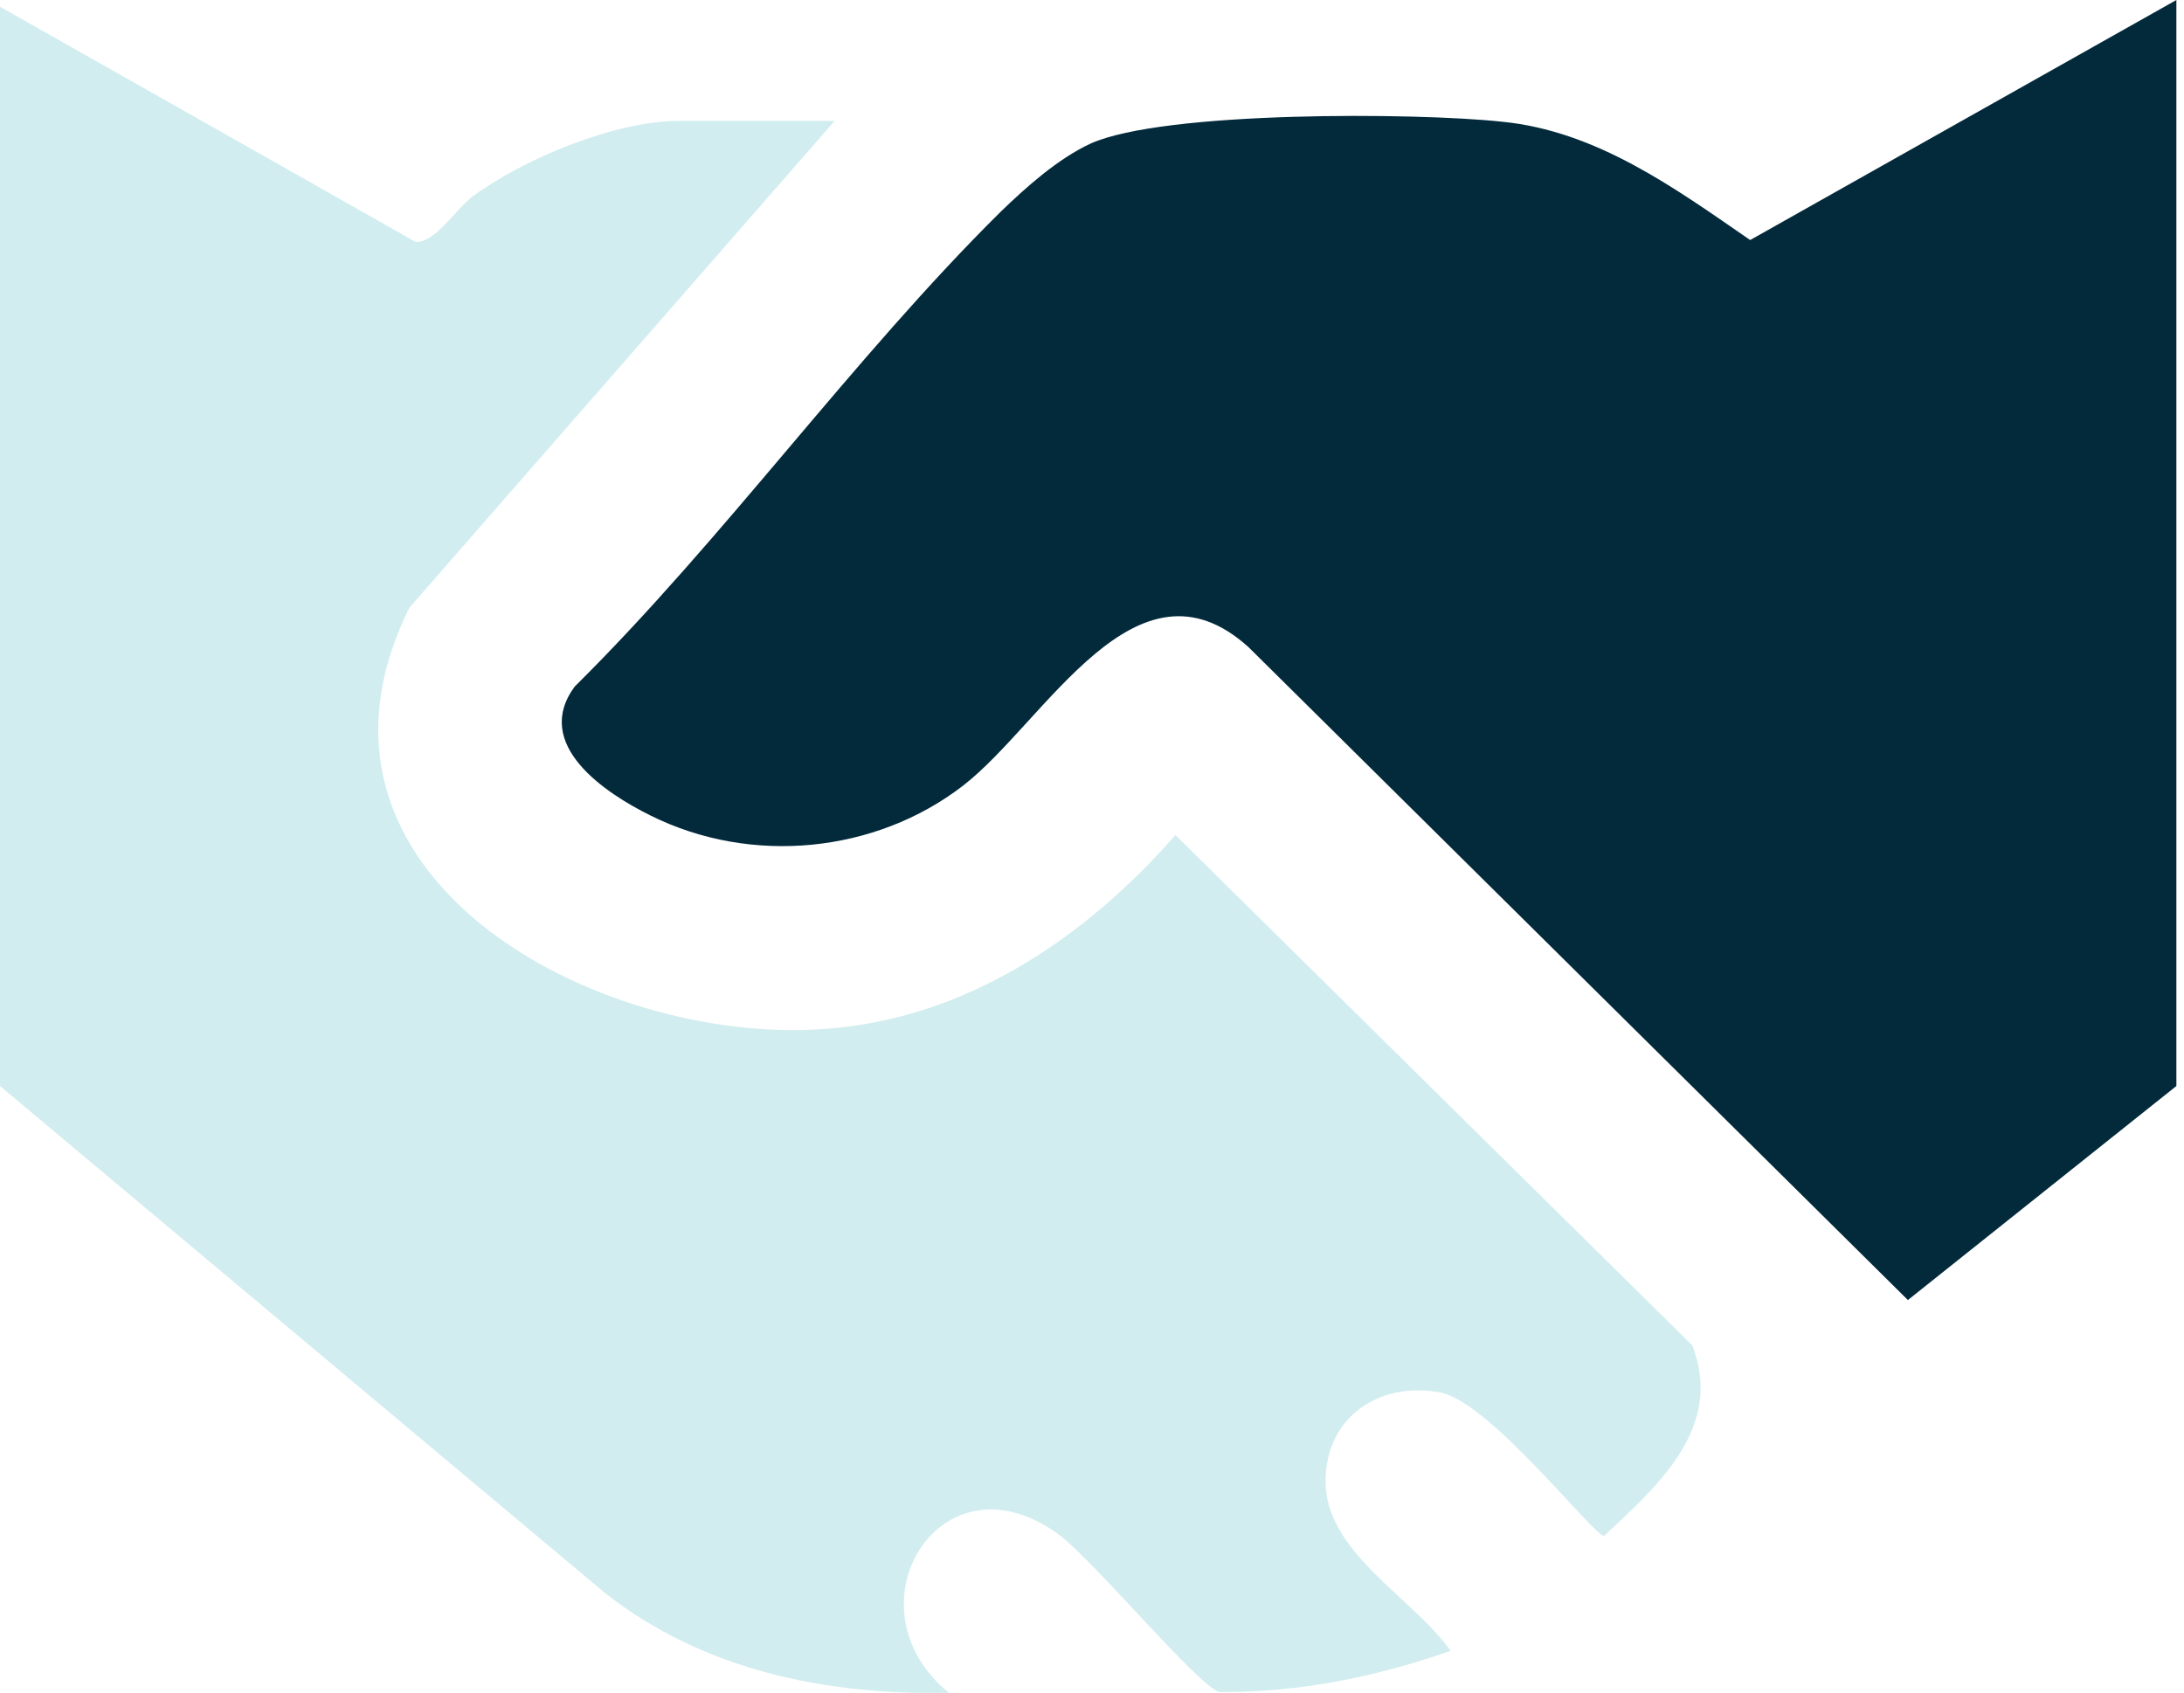
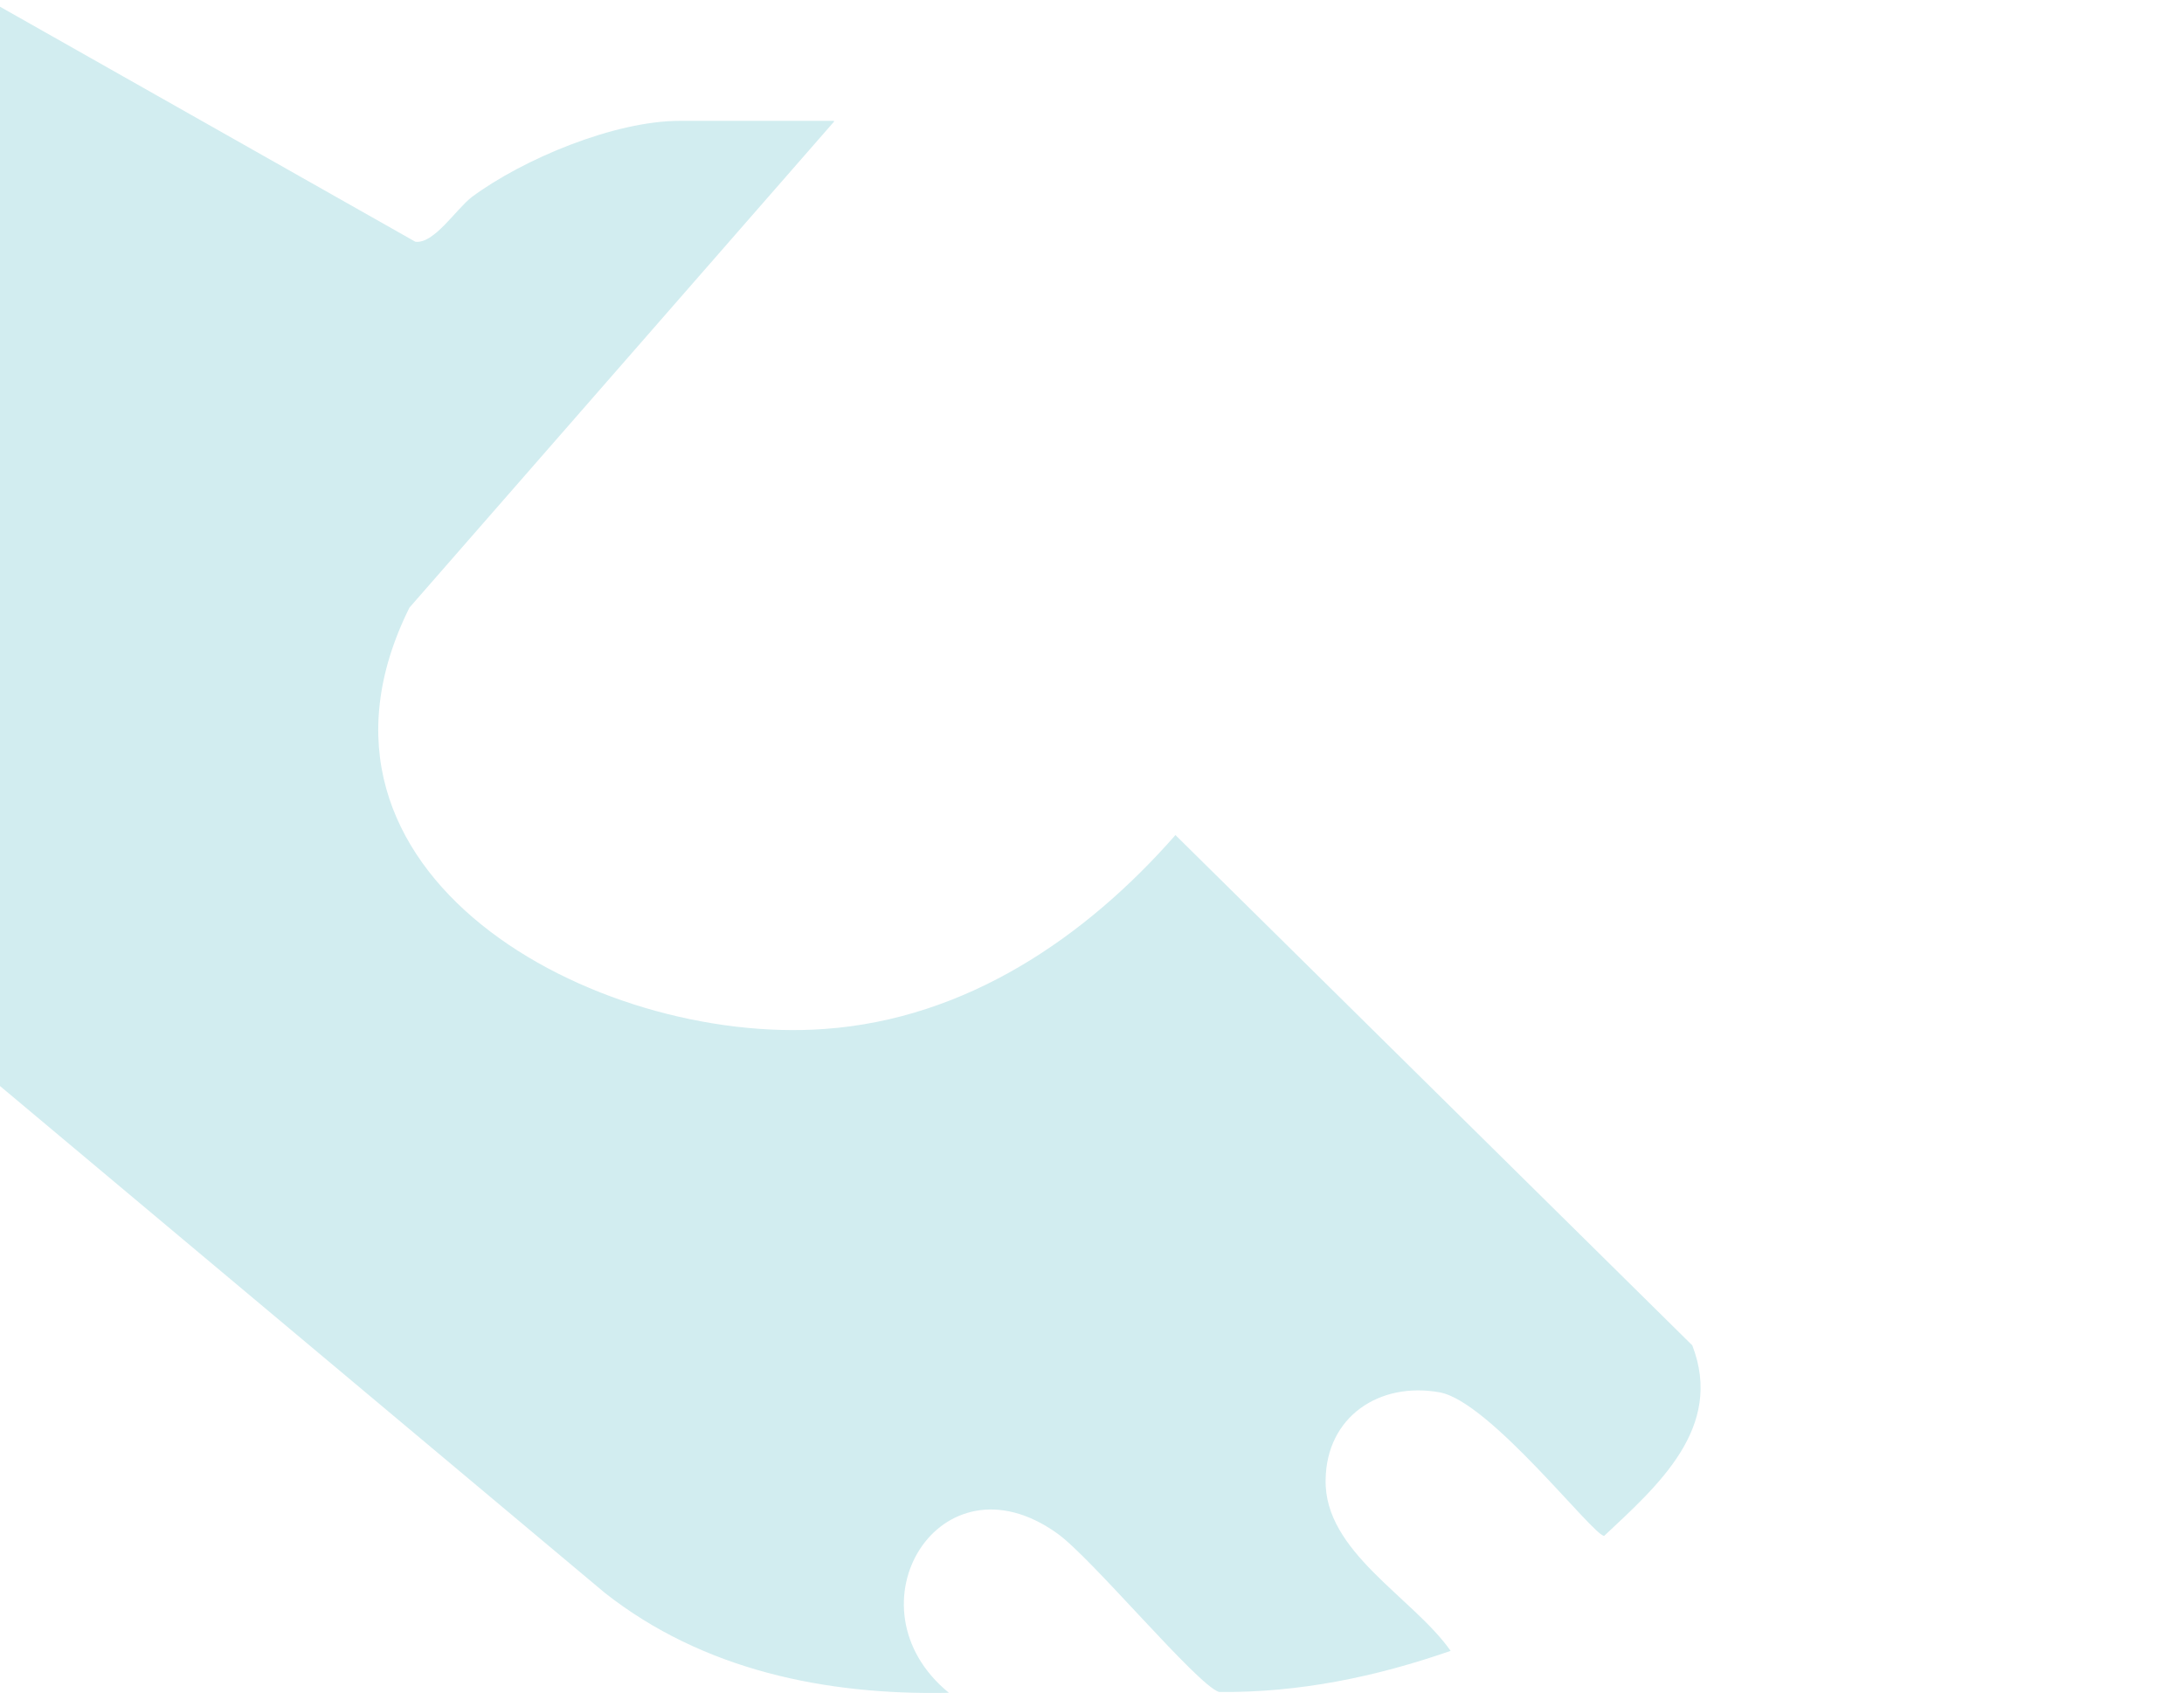
<svg xmlns="http://www.w3.org/2000/svg" width="258" height="200" viewBox="0 0 258 200" fill="none">
  <path d="M98.519 14.377L48.367 71.783C32.707 103.312 70.371 123.538 97.428 121.555C114.08 120.365 128.154 110.847 138.858 98.652L199.912 158.933C203.678 168.65 195.848 175.491 189.505 181.44C188.216 181.44 176.026 165.576 170.079 164.485C162.943 163.196 156.698 167.361 156.599 174.797C156.401 183.323 166.907 188.677 171.367 195.023C162.546 198.096 153.428 199.98 144.012 199.881C141.435 199.088 128.947 184.017 124.883 181.142C111.007 171.227 99.708 189.867 112.097 199.98C97.528 200.278 83.057 197.303 71.461 188.182L0 128.297V0.793L49.061 28.555C51.242 28.852 53.819 24.787 55.702 23.3C61.847 18.739 72.65 14.277 80.282 14.277H98.519V14.377Z" fill="#D2EDF0" />
-   <path d="M257.1 0.099V128.296L225.384 153.579L147.481 76.442C134.2 64.446 123.495 85.267 113.782 92.802C103.375 100.833 88.707 102.221 76.912 96.371C71.461 93.694 62.838 87.944 67.893 81.102C85.436 63.752 100.798 42.237 118.242 24.985C121.216 22.11 124.982 18.739 128.848 16.954C137.47 13.087 167.304 13.286 177.413 14.376C188.613 15.467 197.831 22.209 206.751 28.356L257.1 0V0.099Z" fill="#032A3B" />
</svg>